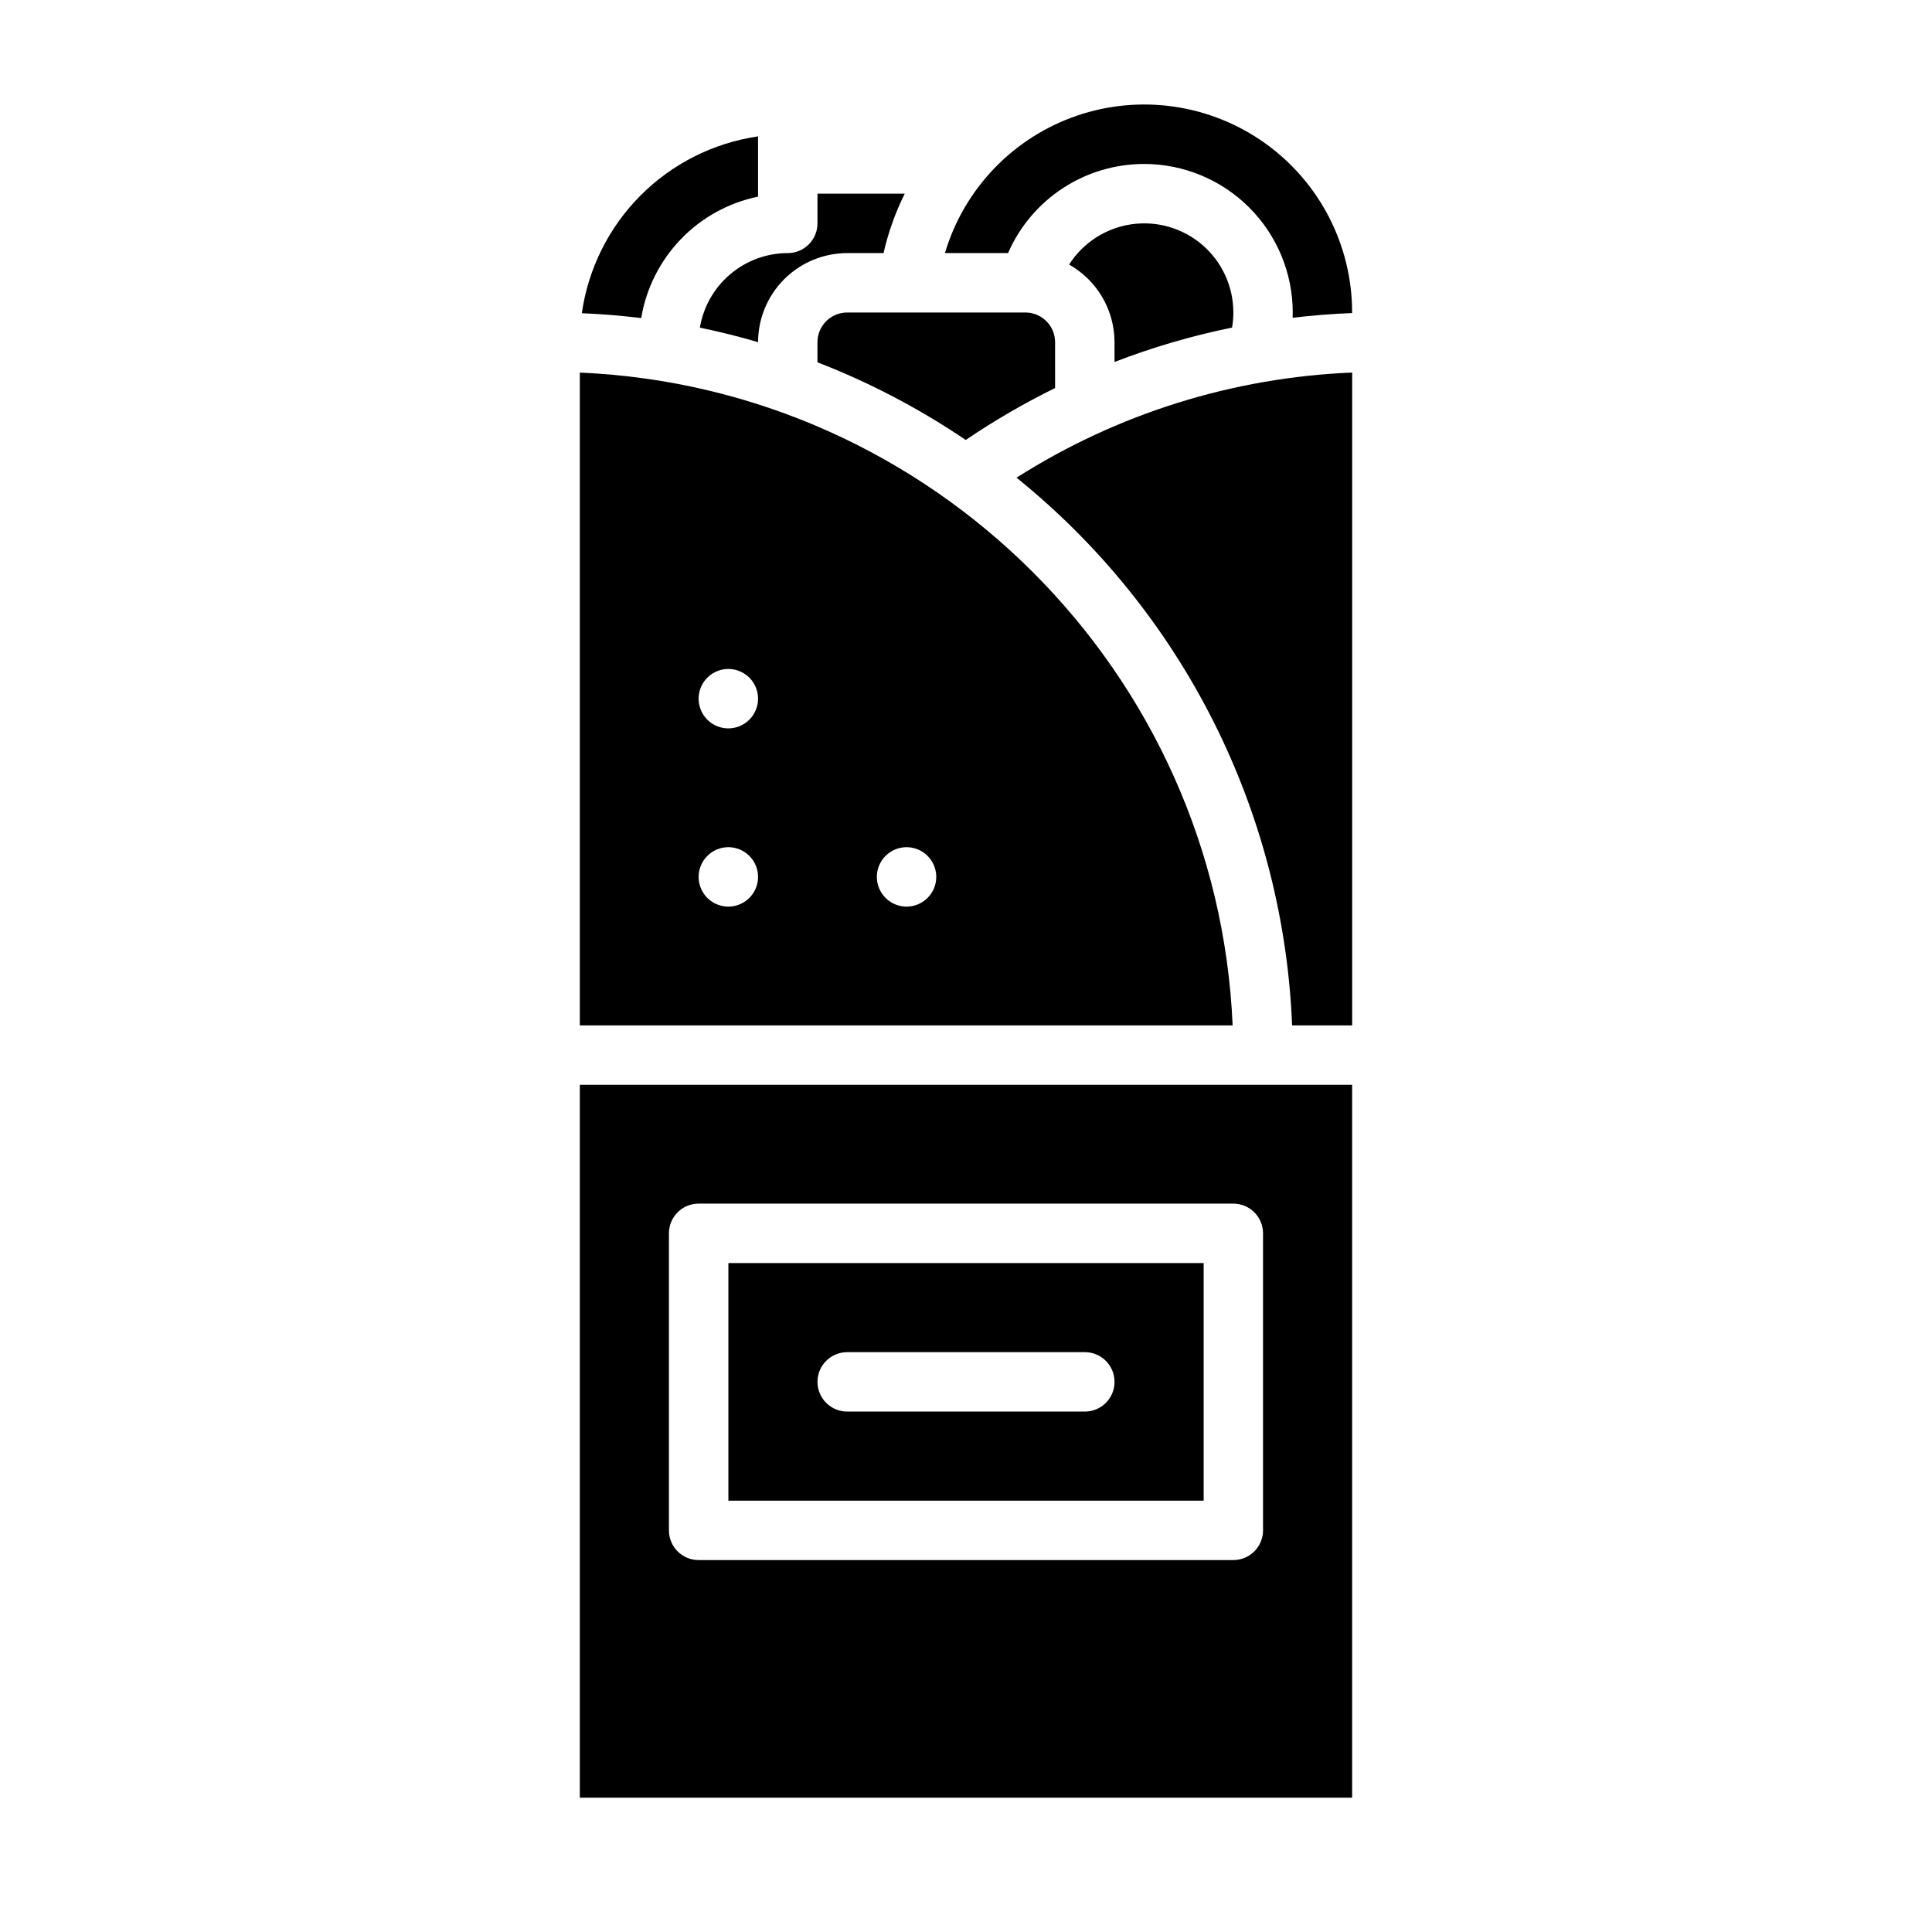
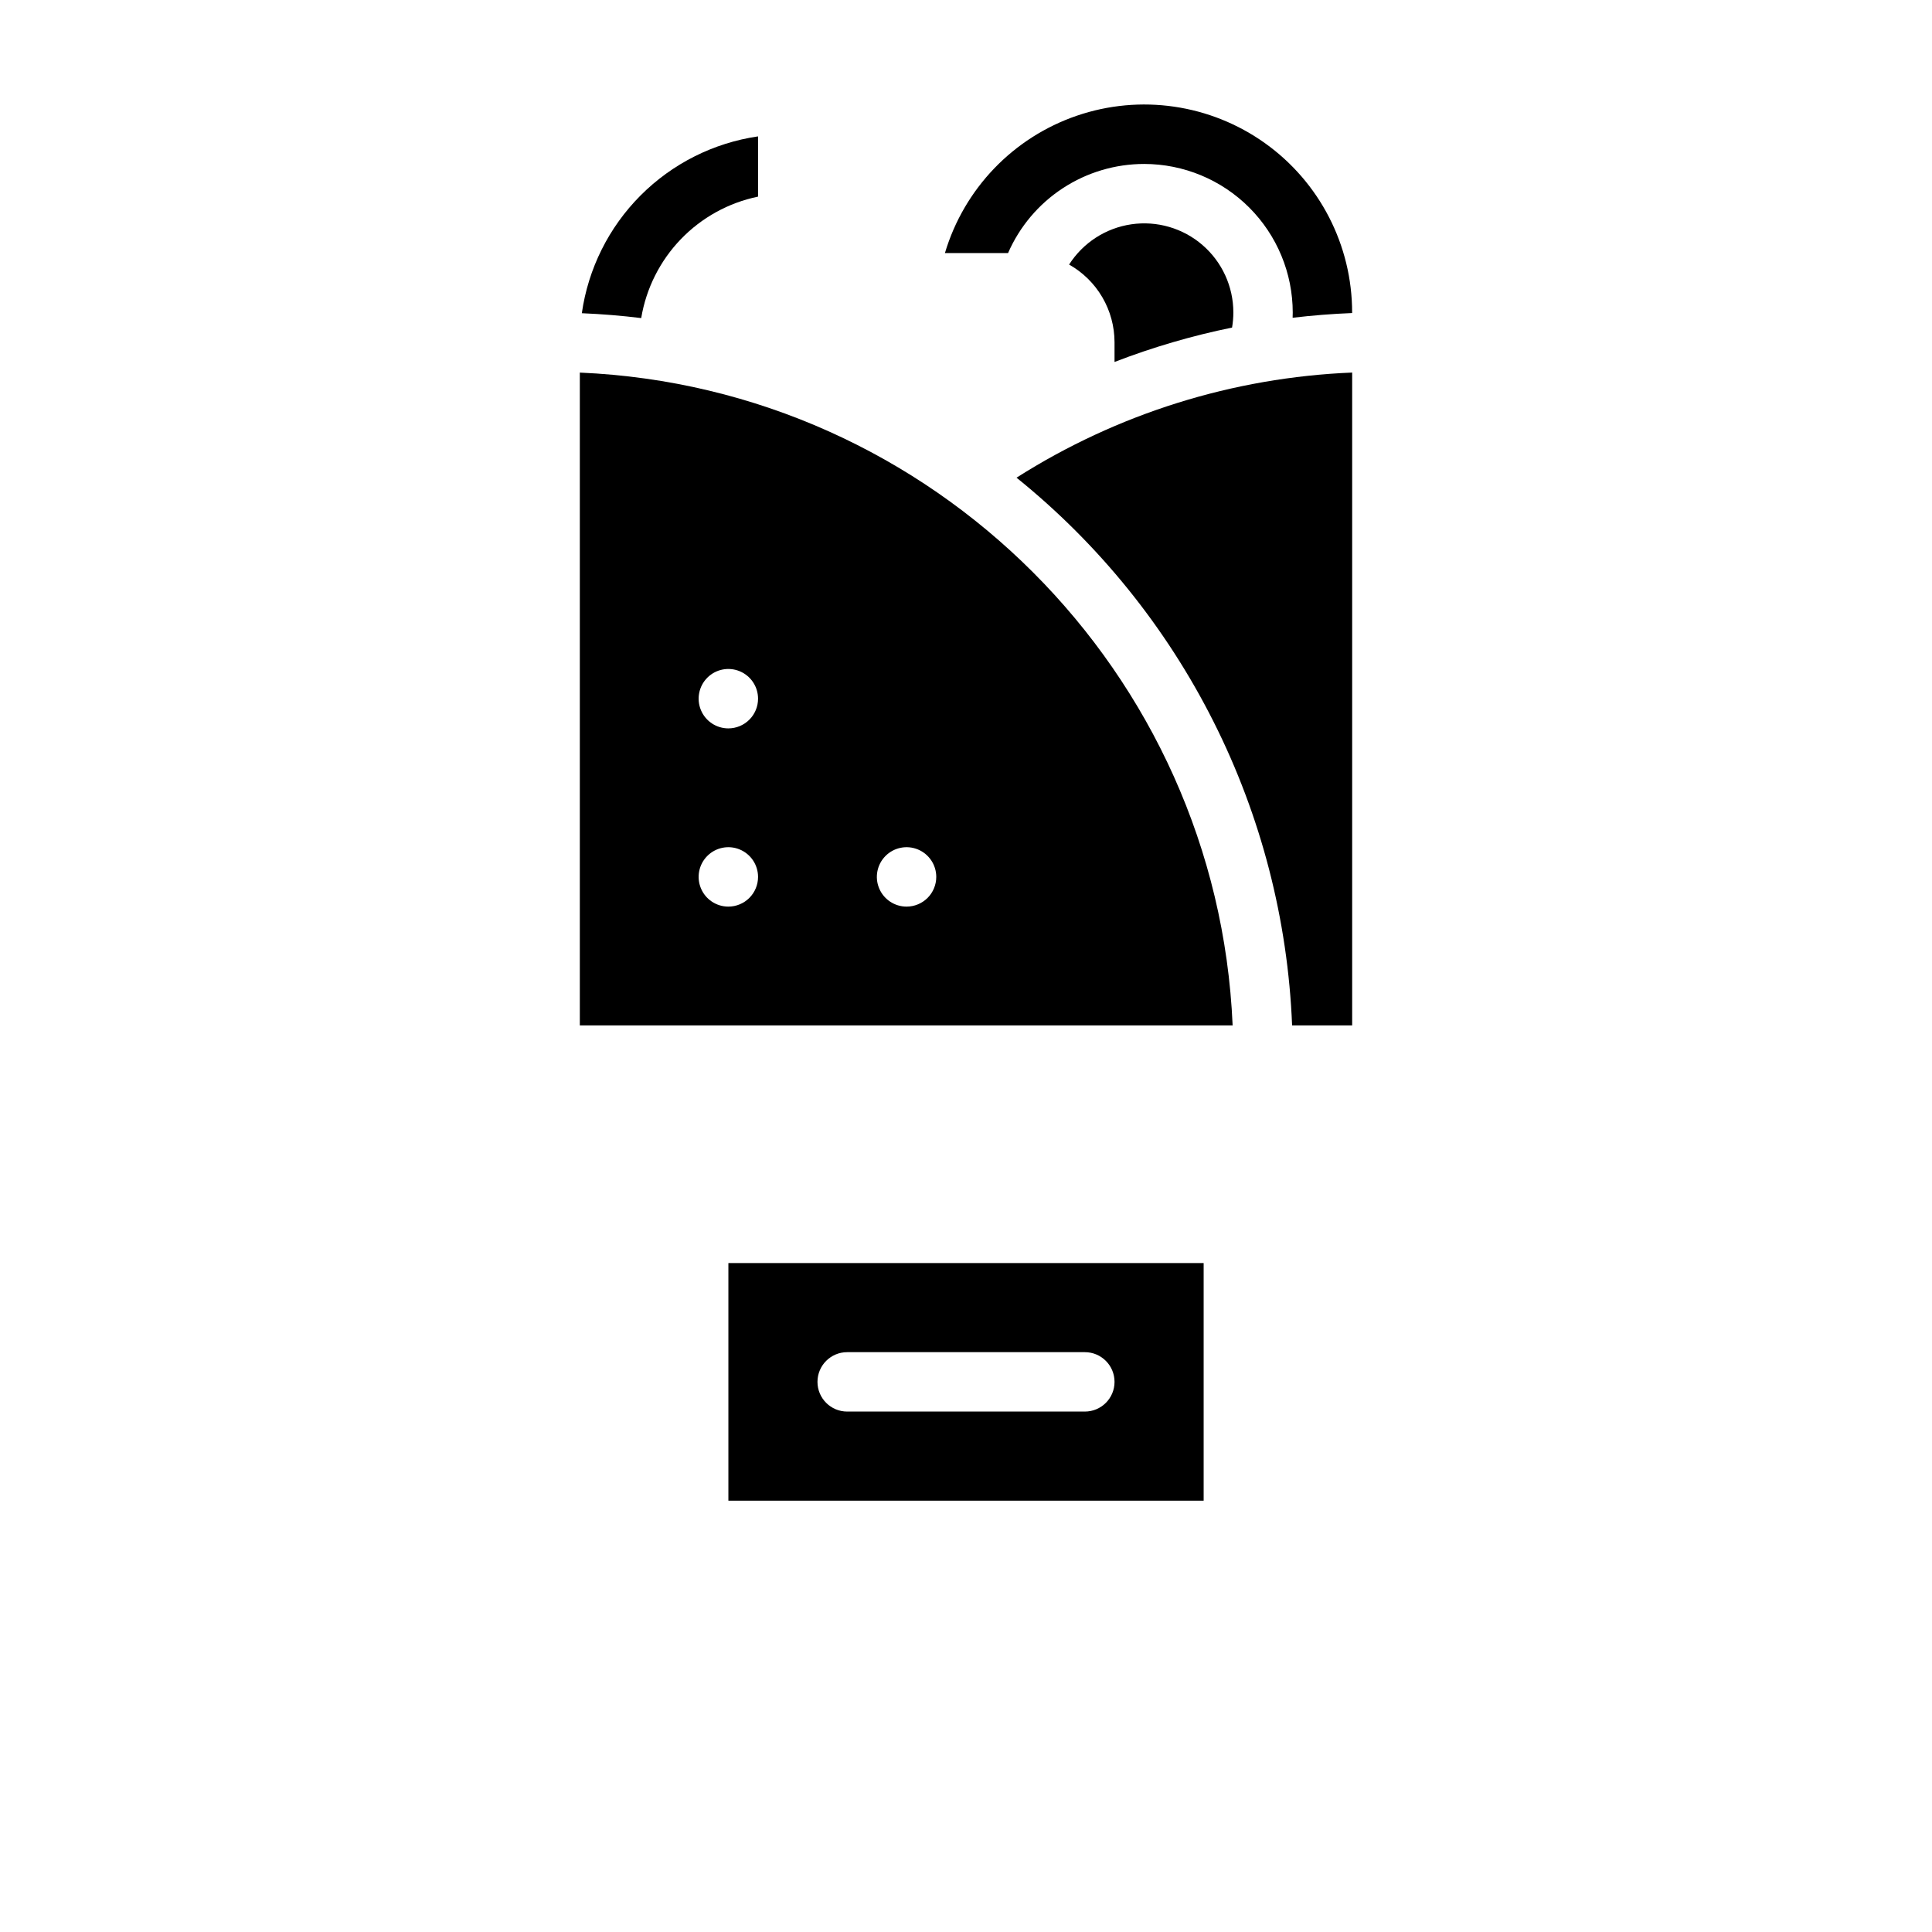
<svg xmlns="http://www.w3.org/2000/svg" fill="#000000" width="800px" height="800px" version="1.1" viewBox="144 144 512 512">
  <g>
    <path d="m447.23 187.45c10.434 0.012 20.441 4.164 27.82 11.543 7.379 7.379 11.527 17.383 11.539 27.816 0 0.469-0.016 0.938-0.031 1.402 5.215-0.621 10.473-1.039 15.77-1.25v-0.156 0.004c0.004-17.797-8.59-34.504-23.074-44.852-14.484-10.344-33.074-13.055-49.91-7.281-16.836 5.777-29.848 19.332-34.93 36.391h16.73c3.062-7.023 8.105-13 14.52-17.195 6.41-4.195 13.906-6.426 21.566-6.422z" />
-     <path d="m360.64 203.2c0 2.086-0.828 4.09-2.305 5.566-1.477 1.477-3.477 2.305-5.566 2.305-5.594 0.008-11 1.996-15.266 5.617-4.266 3.617-7.109 8.629-8.031 14.145 5.223 1.074 10.363 2.356 15.426 3.844 0.008-6.258 2.5-12.258 6.926-16.684 4.43-4.426 10.43-6.914 16.691-6.922h9.633c1.238-5.453 3.125-10.738 5.617-15.746h-23.125z" />
    <path d="m344.89 196.11v-15.969c-11.801 1.723-22.727 7.219-31.141 15.664-8.418 8.445-13.875 19.391-15.559 31.199 5.301 0.223 10.547 0.652 15.738 1.289 1.309-7.863 4.965-15.148 10.492-20.895 5.523-5.742 12.66-9.68 20.469-11.289z" />
    <path d="m462.98 478.72h-125.95v62.977h125.95zm-31.488 39.359h-62.977c-4.348 0-7.875-3.523-7.875-7.871 0-4.348 3.527-7.871 7.875-7.871h62.977c4.348 0 7.871 3.523 7.871 7.871 0 4.348-3.523 7.871-7.871 7.871z" />
    <path d="m486.42 415.74h15.918v-173.01c-31.586 1.289-62.27 10.898-88.949 27.859 21.816 17.586 39.621 39.641 52.219 64.676 12.598 25.035 19.691 52.473 20.812 80.477z" />
-     <path d="m297.66 620.41h204.67v-188.93h-204.67zm23.617-149.57-0.004 0.004c0-4.348 3.523-7.871 7.871-7.871h141.7c2.086 0 4.09 0.828 5.566 2.305 1.477 1.477 2.305 3.477 2.305 5.566v78.719c0 2.09-0.828 4.09-2.305 5.566-1.477 1.477-3.481 2.305-5.566 2.305h-141.7c-4.348 0-7.871-3.523-7.871-7.871z" />
    <path d="m470.51 230.81c0.223-1.32 0.34-2.66 0.34-4 0-6.859-2.981-13.379-8.172-17.867-5.188-4.484-12.074-6.492-18.859-5.5-6.789 0.992-12.809 4.887-16.496 10.668 3.648 2.059 6.684 5.043 8.801 8.66 2.113 3.613 3.231 7.723 3.238 11.914v5.242c10.109-3.902 20.527-6.953 31.148-9.117z" />
    <path d="m297.66 242.74v173h173c-4.023-93.586-79.418-168.98-173-173zm39.359 141.52c-3.184 0-6.055-1.918-7.273-4.859-1.219-2.941-0.547-6.328 1.707-8.578 2.25-2.25 5.637-2.926 8.578-1.707s4.859 4.09 4.859 7.273c0 2.086-0.828 4.09-2.305 5.566-1.477 1.477-3.481 2.305-5.566 2.305zm0-47.23c-3.184 0-6.055-1.918-7.273-4.859-1.219-2.941-0.547-6.328 1.707-8.582 2.25-2.25 5.637-2.922 8.578-1.703s4.859 4.086 4.859 7.269c0 2.09-0.828 4.094-2.305 5.566-1.477 1.477-3.481 2.309-5.566 2.309zm47.23 47.23c-3.184 0-6.055-1.918-7.273-4.859-1.219-2.941-0.543-6.328 1.707-8.578 2.254-2.25 5.637-2.926 8.578-1.707s4.859 4.09 4.859 7.273c0 2.086-0.828 4.09-2.305 5.566-1.477 1.477-3.477 2.305-5.566 2.305z" />
-     <path d="m423.61 234.69c-0.004-4.156-3.231-7.594-7.379-7.859-0.156-0.012-0.324-0.016-0.492-0.016h-47.23c-4.348 0.008-7.867 3.527-7.875 7.875v5.328-0.004c13.836 5.359 27.016 12.266 39.297 20.586 7.562-5.133 15.477-9.734 23.68-13.77z" />
  </g>
</svg>